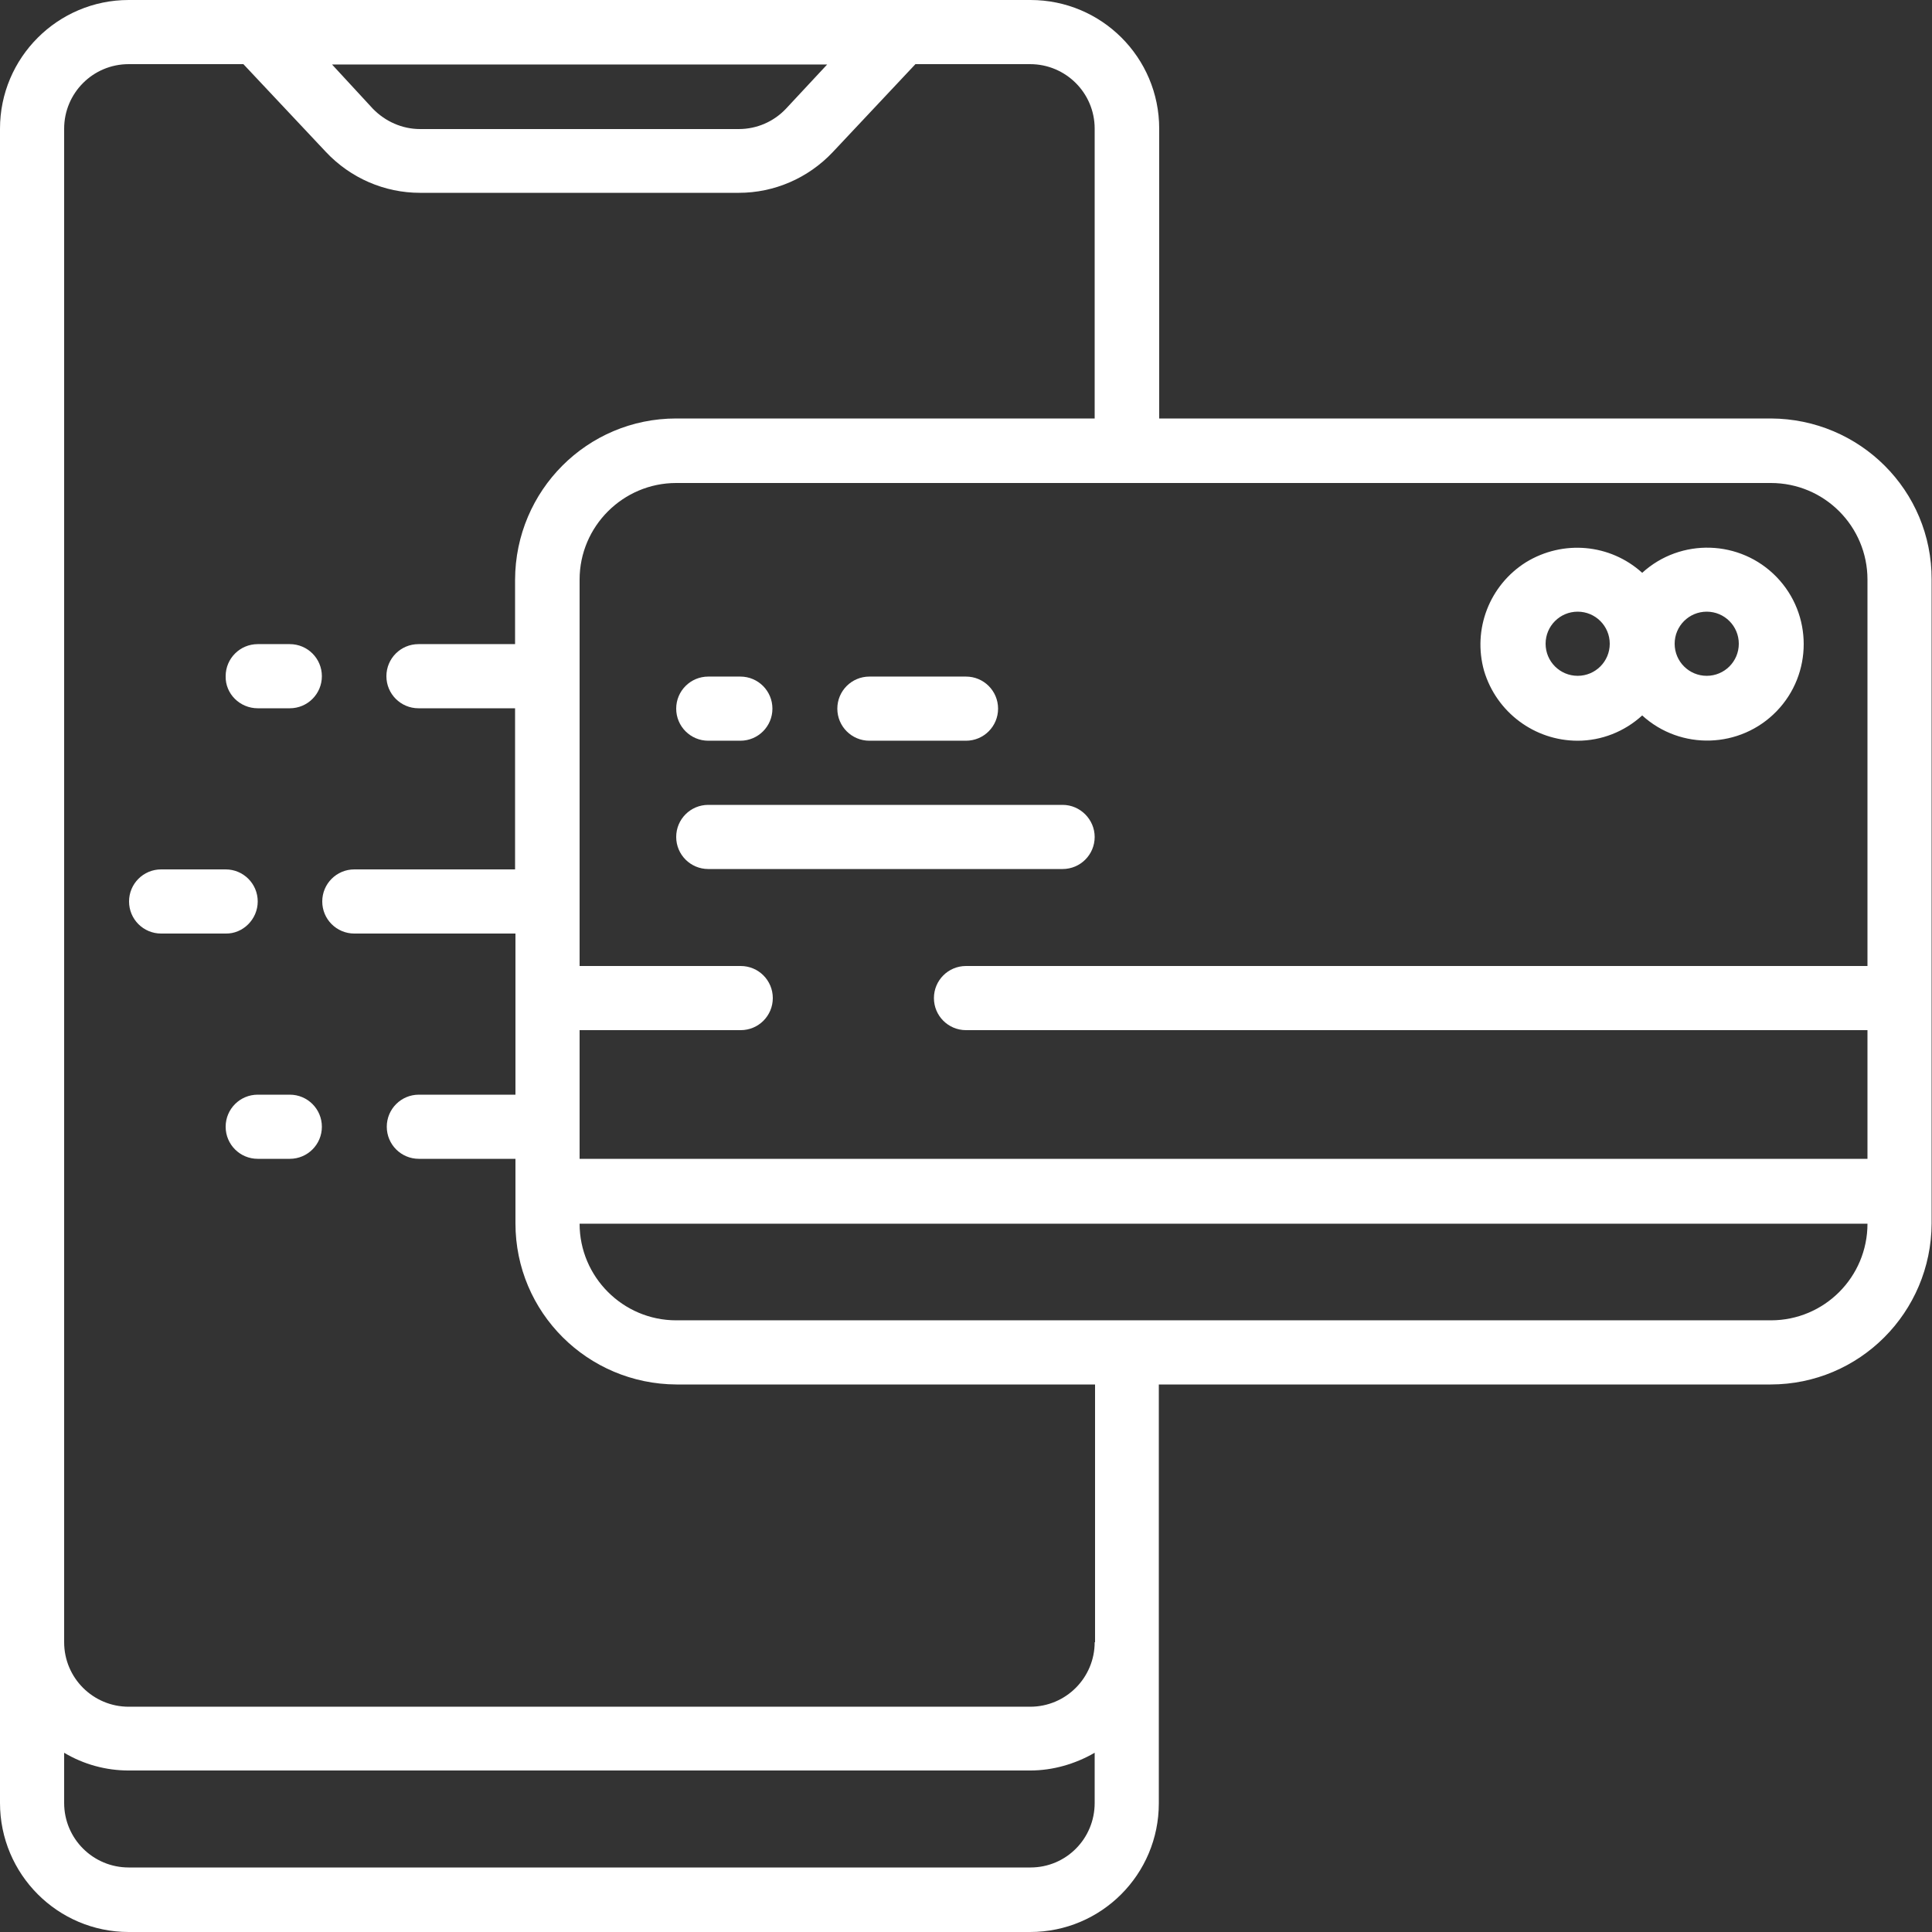
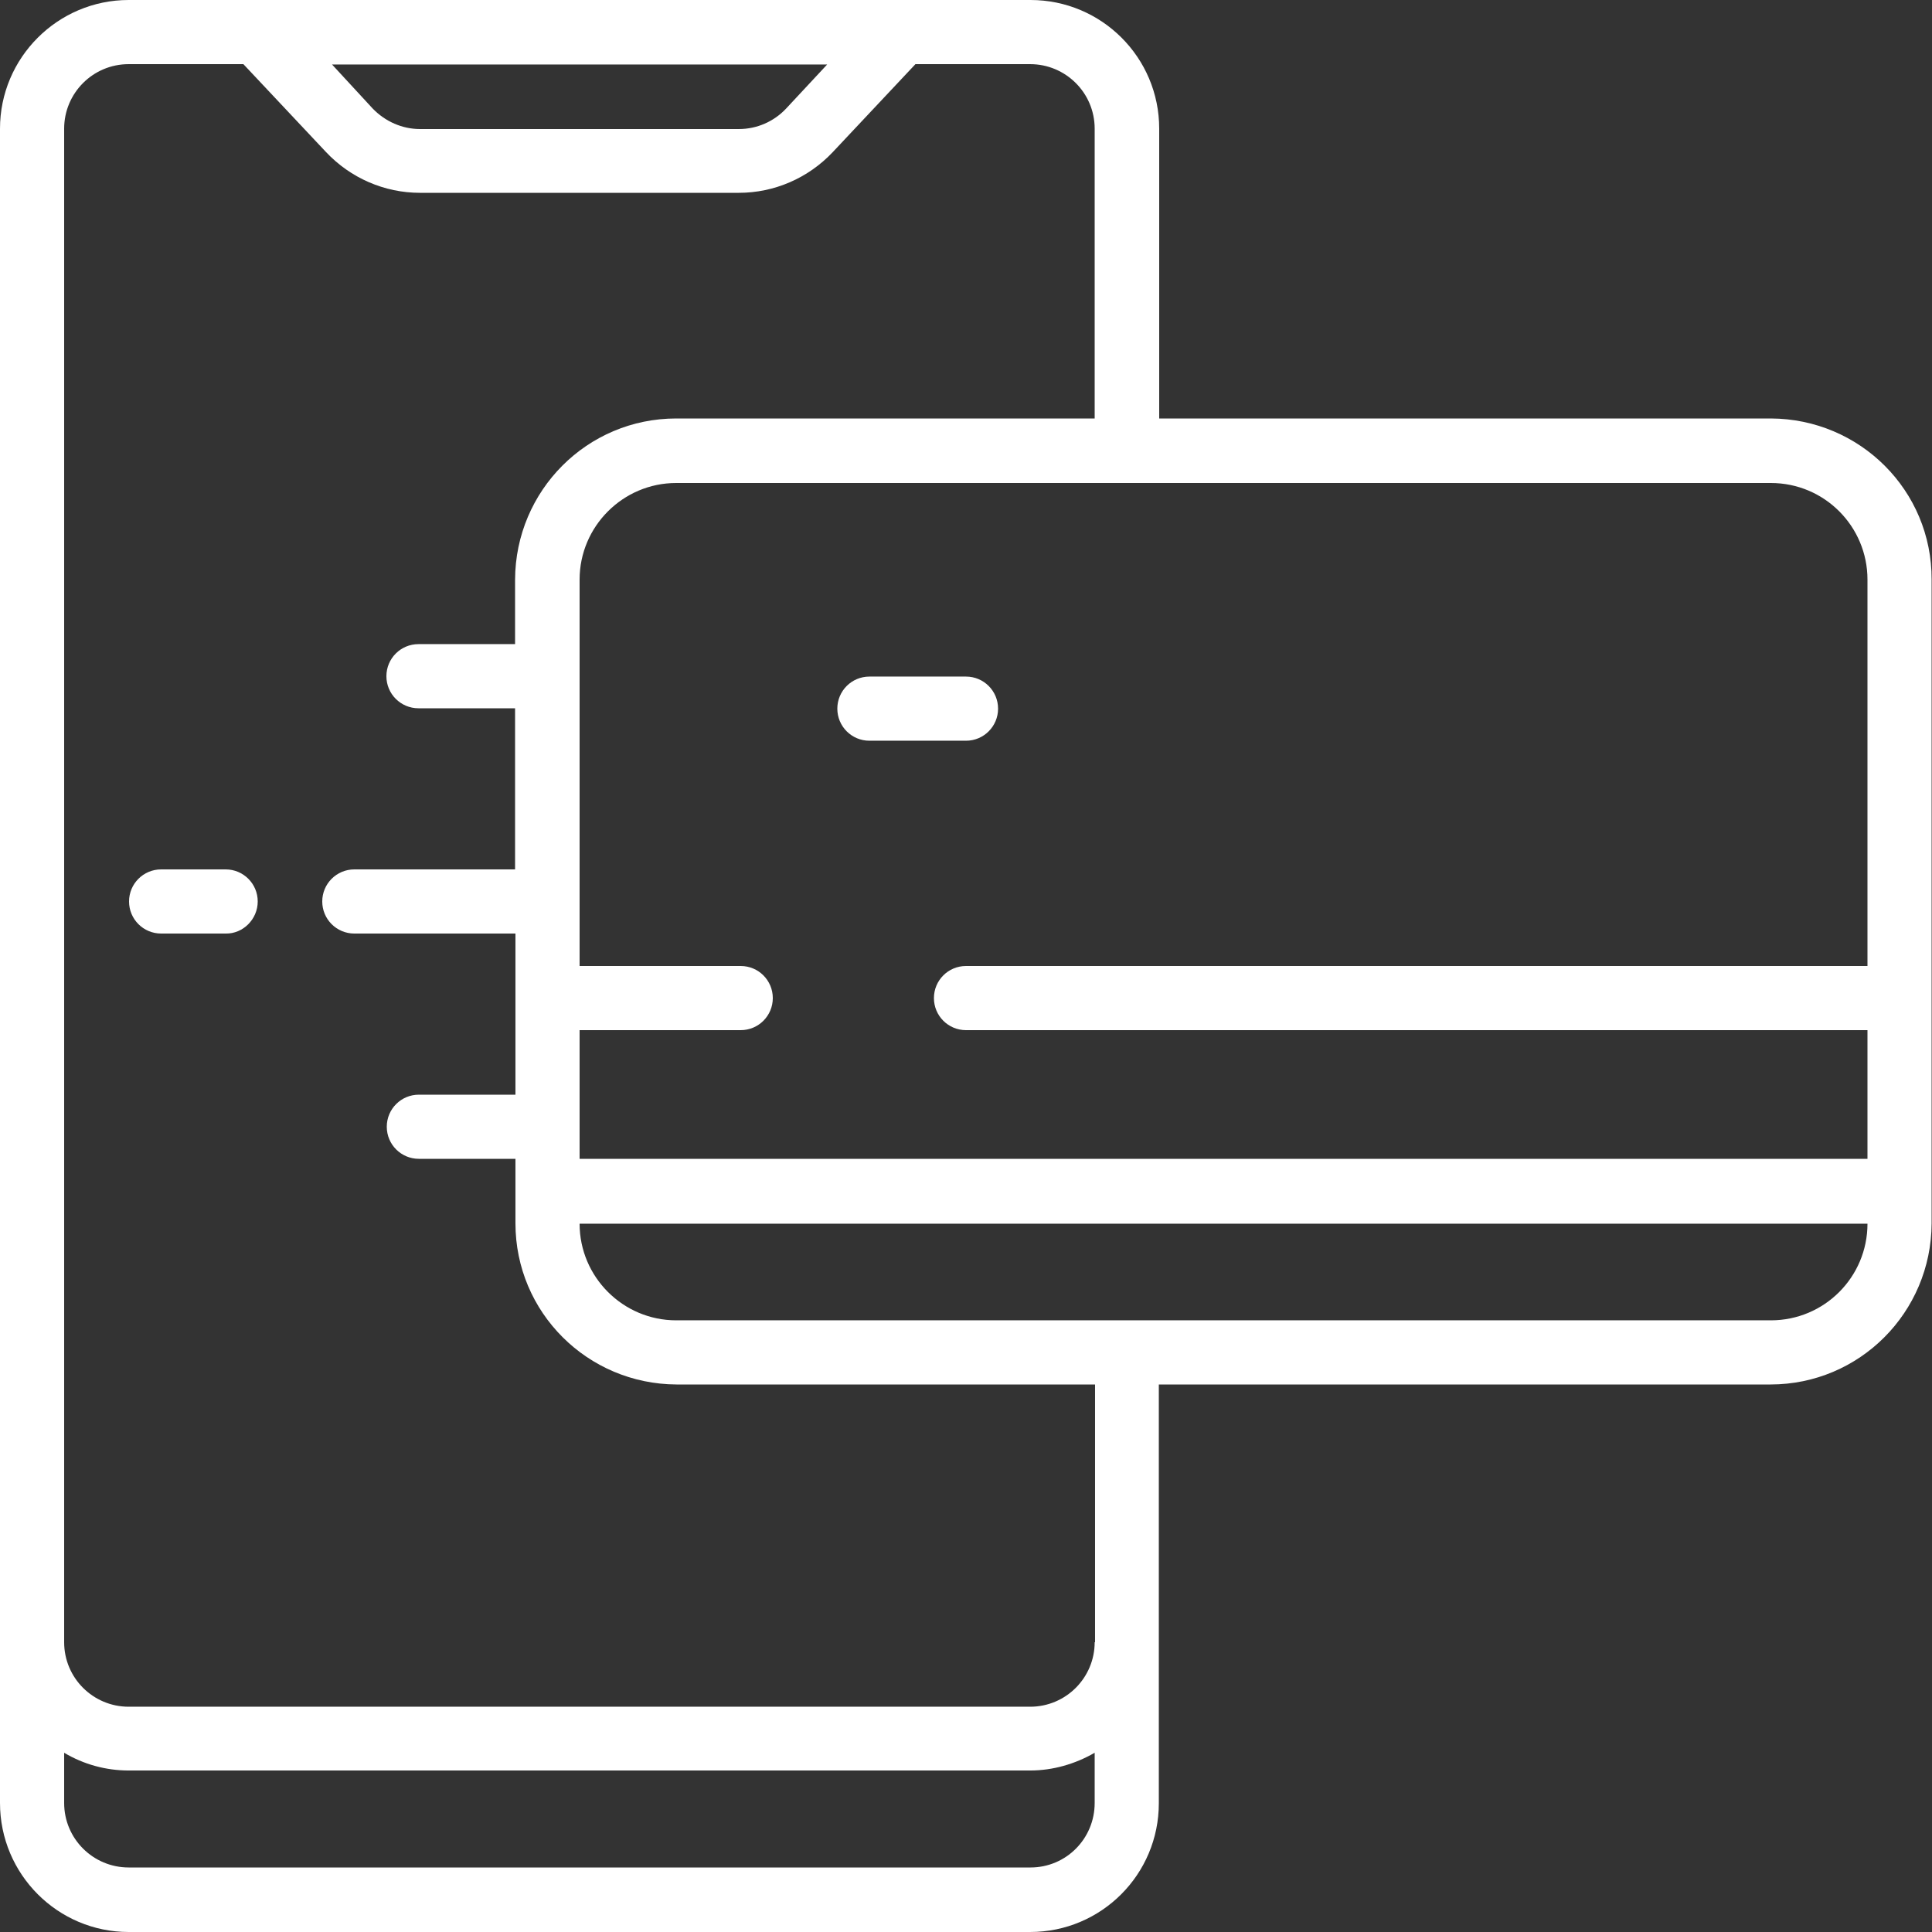
<svg xmlns="http://www.w3.org/2000/svg" version="1.1" id="Layer_1" x="0px" y="0px" viewBox="0 0 512 512" style="enable-background:new 0 0 512 512;" xml:space="preserve">
  <rect x="0" y="0" width="512" height="512" fill="#333333" stroke="none" />
  <style type="text/css">
	.st0{fill:#FFFFFF;}
</style>
  <g id="Page-1">
    <g id="_x30_03---Mobile-Payment">
      <path id="Shape" class="st0" d="M469.3,110.9H307.2V34.1c0-18.9-15.3-34.1-34.1-34.1H34.1C15.3,0,0,15.3,0,34.1v443.7    C0,496.7,15.3,512,34.1,512h238.9c18.9,0,34.1-15.3,34.1-34.1V366.9h162.1c23.6,0,42.6-19.1,42.7-42.7V153.6    C512,130,492.9,111,469.3,110.9z M494.9,153.6V256H256c-4.7,0-8.5,3.8-8.5,8.5s3.8,8.5,8.5,8.5h238.9v34.1H153.6v-34.1h42.7    c4.7,0,8.5-3.8,8.5-8.5s-3.8-8.5-8.5-8.5h-42.7V153.6c0-14.1,11.5-25.6,25.6-25.6h290.1C483.5,128,494.9,139.5,494.9,153.6z     M219.2,17.1l-10.9,11.7c-3.2,3.4-7.7,5.4-12.5,5.4h-84.5c-4.7,0-9.2-2-12.5-5.4L88,17.1H219.2z M273.1,494.9H34.1    c-9.4,0-17.1-7.6-17.1-17.1v-13.3c5.2,3.1,11.1,4.7,17.1,4.7h238.9c6,0,11.9-1.7,17.1-4.7v13.3    C290.1,487.3,282.5,494.9,273.1,494.9z M290.1,435.2c0,9.4-7.6,17.1-17.1,17.1H34.1c-9.4,0-17.1-7.6-17.1-17.1V34.1    c0-9.4,7.6-17.1,17.1-17.1h30.4l21.9,23.3c6.5,6.9,15.5,10.8,24.9,10.8h84.5c9.4,0,18.4-3.9,24.9-10.8l21.9-23.3h30.4    c9.4,0,17.1,7.6,17.1,17.1v76.8H179.2c-23.6,0-42.6,19.1-42.7,42.7v17.1h-25.6c-4.7,0-8.5,3.8-8.5,8.5c0,4.7,3.8,8.5,8.5,8.5h25.6    v42.7H93.9c-4.7,0-8.5,3.8-8.5,8.5c0,4.7,3.8,8.5,8.5,8.5h42.7v42.7h-25.6c-4.7,0-8.5,3.8-8.5,8.5s3.8,8.5,8.5,8.5h25.6v17.1    c0,23.6,19.1,42.6,42.7,42.7h110.9V435.2z M469.3,349.9H179.2c-14.1,0-25.6-11.5-25.6-25.6h341.3    C494.9,338.4,483.5,349.9,469.3,349.9z" />
-       <path id="Shape_1_" class="st0" d="M68.3,187.7h8.5c4.7,0,8.5-3.8,8.5-8.5c0-4.7-3.8-8.5-8.5-8.5h-8.5c-4.7,0-8.5,3.8-8.5,8.5    C59.7,183.9,63.6,187.7,68.3,187.7z" />
-       <path id="Shape_2_" class="st0" d="M76.8,290.1h-8.5c-4.7,0-8.5,3.8-8.5,8.5s3.8,8.5,8.5,8.5h8.5c4.7,0,8.5-3.8,8.5-8.5    S81.5,290.1,76.8,290.1z" />
      <path id="Shape_3_" class="st0" d="M68.3,238.9c0-4.7-3.8-8.5-8.5-8.5H42.7c-4.7,0-8.5,3.8-8.5,8.5c0,4.7,3.8,8.5,8.5,8.5h17.1    C64.4,247.5,68.3,243.6,68.3,238.9z" />
-       <path id="Shape_4_" class="st0" d="M418.1,196.3c6.3,0,12.4-2.4,17.1-6.7c10.2,9.3,26,8.8,35.6-1.1c9.6-9.9,9.6-25.7,0-35.6    c-9.6-9.9-25.4-10.4-35.6-1.1c-8.5-7.7-21-8.8-30.8-2.8c-9.7,6.1-14.2,17.8-11.1,28.8C396.6,188.8,406.7,196.3,418.1,196.3    L418.1,196.3z M452.3,162.1c4.7,0,8.5,3.8,8.5,8.5s-3.8,8.5-8.5,8.5s-8.5-3.8-8.5-8.5S447.6,162.1,452.3,162.1z M418.1,162.1    c4.7,0,8.5,3.8,8.5,8.5s-3.8,8.5-8.5,8.5s-8.5-3.8-8.5-8.5S413.4,162.1,418.1,162.1z" />
-       <path id="Shape_5_" class="st0" d="M187.7,196.3h8.5c4.7,0,8.5-3.8,8.5-8.5s-3.8-8.5-8.5-8.5h-8.5c-4.7,0-8.5,3.8-8.5,8.5    S183,196.3,187.7,196.3z" />
      <path id="Shape_6_" class="st0" d="M230.4,196.3H256c4.7,0,8.5-3.8,8.5-8.5s-3.8-8.5-8.5-8.5h-25.6c-4.7,0-8.5,3.8-8.5,8.5    S225.7,196.3,230.4,196.3z" />
-       <path id="Shape_7_" class="st0" d="M281.6,213.3h-93.9c-4.7,0-8.5,3.8-8.5,8.5c0,4.7,3.8,8.5,8.5,8.5h93.9c4.7,0,8.5-3.8,8.5-8.5    C290.1,217.2,286.3,213.3,281.6,213.3z" />
    </g>
  </g>
</svg>